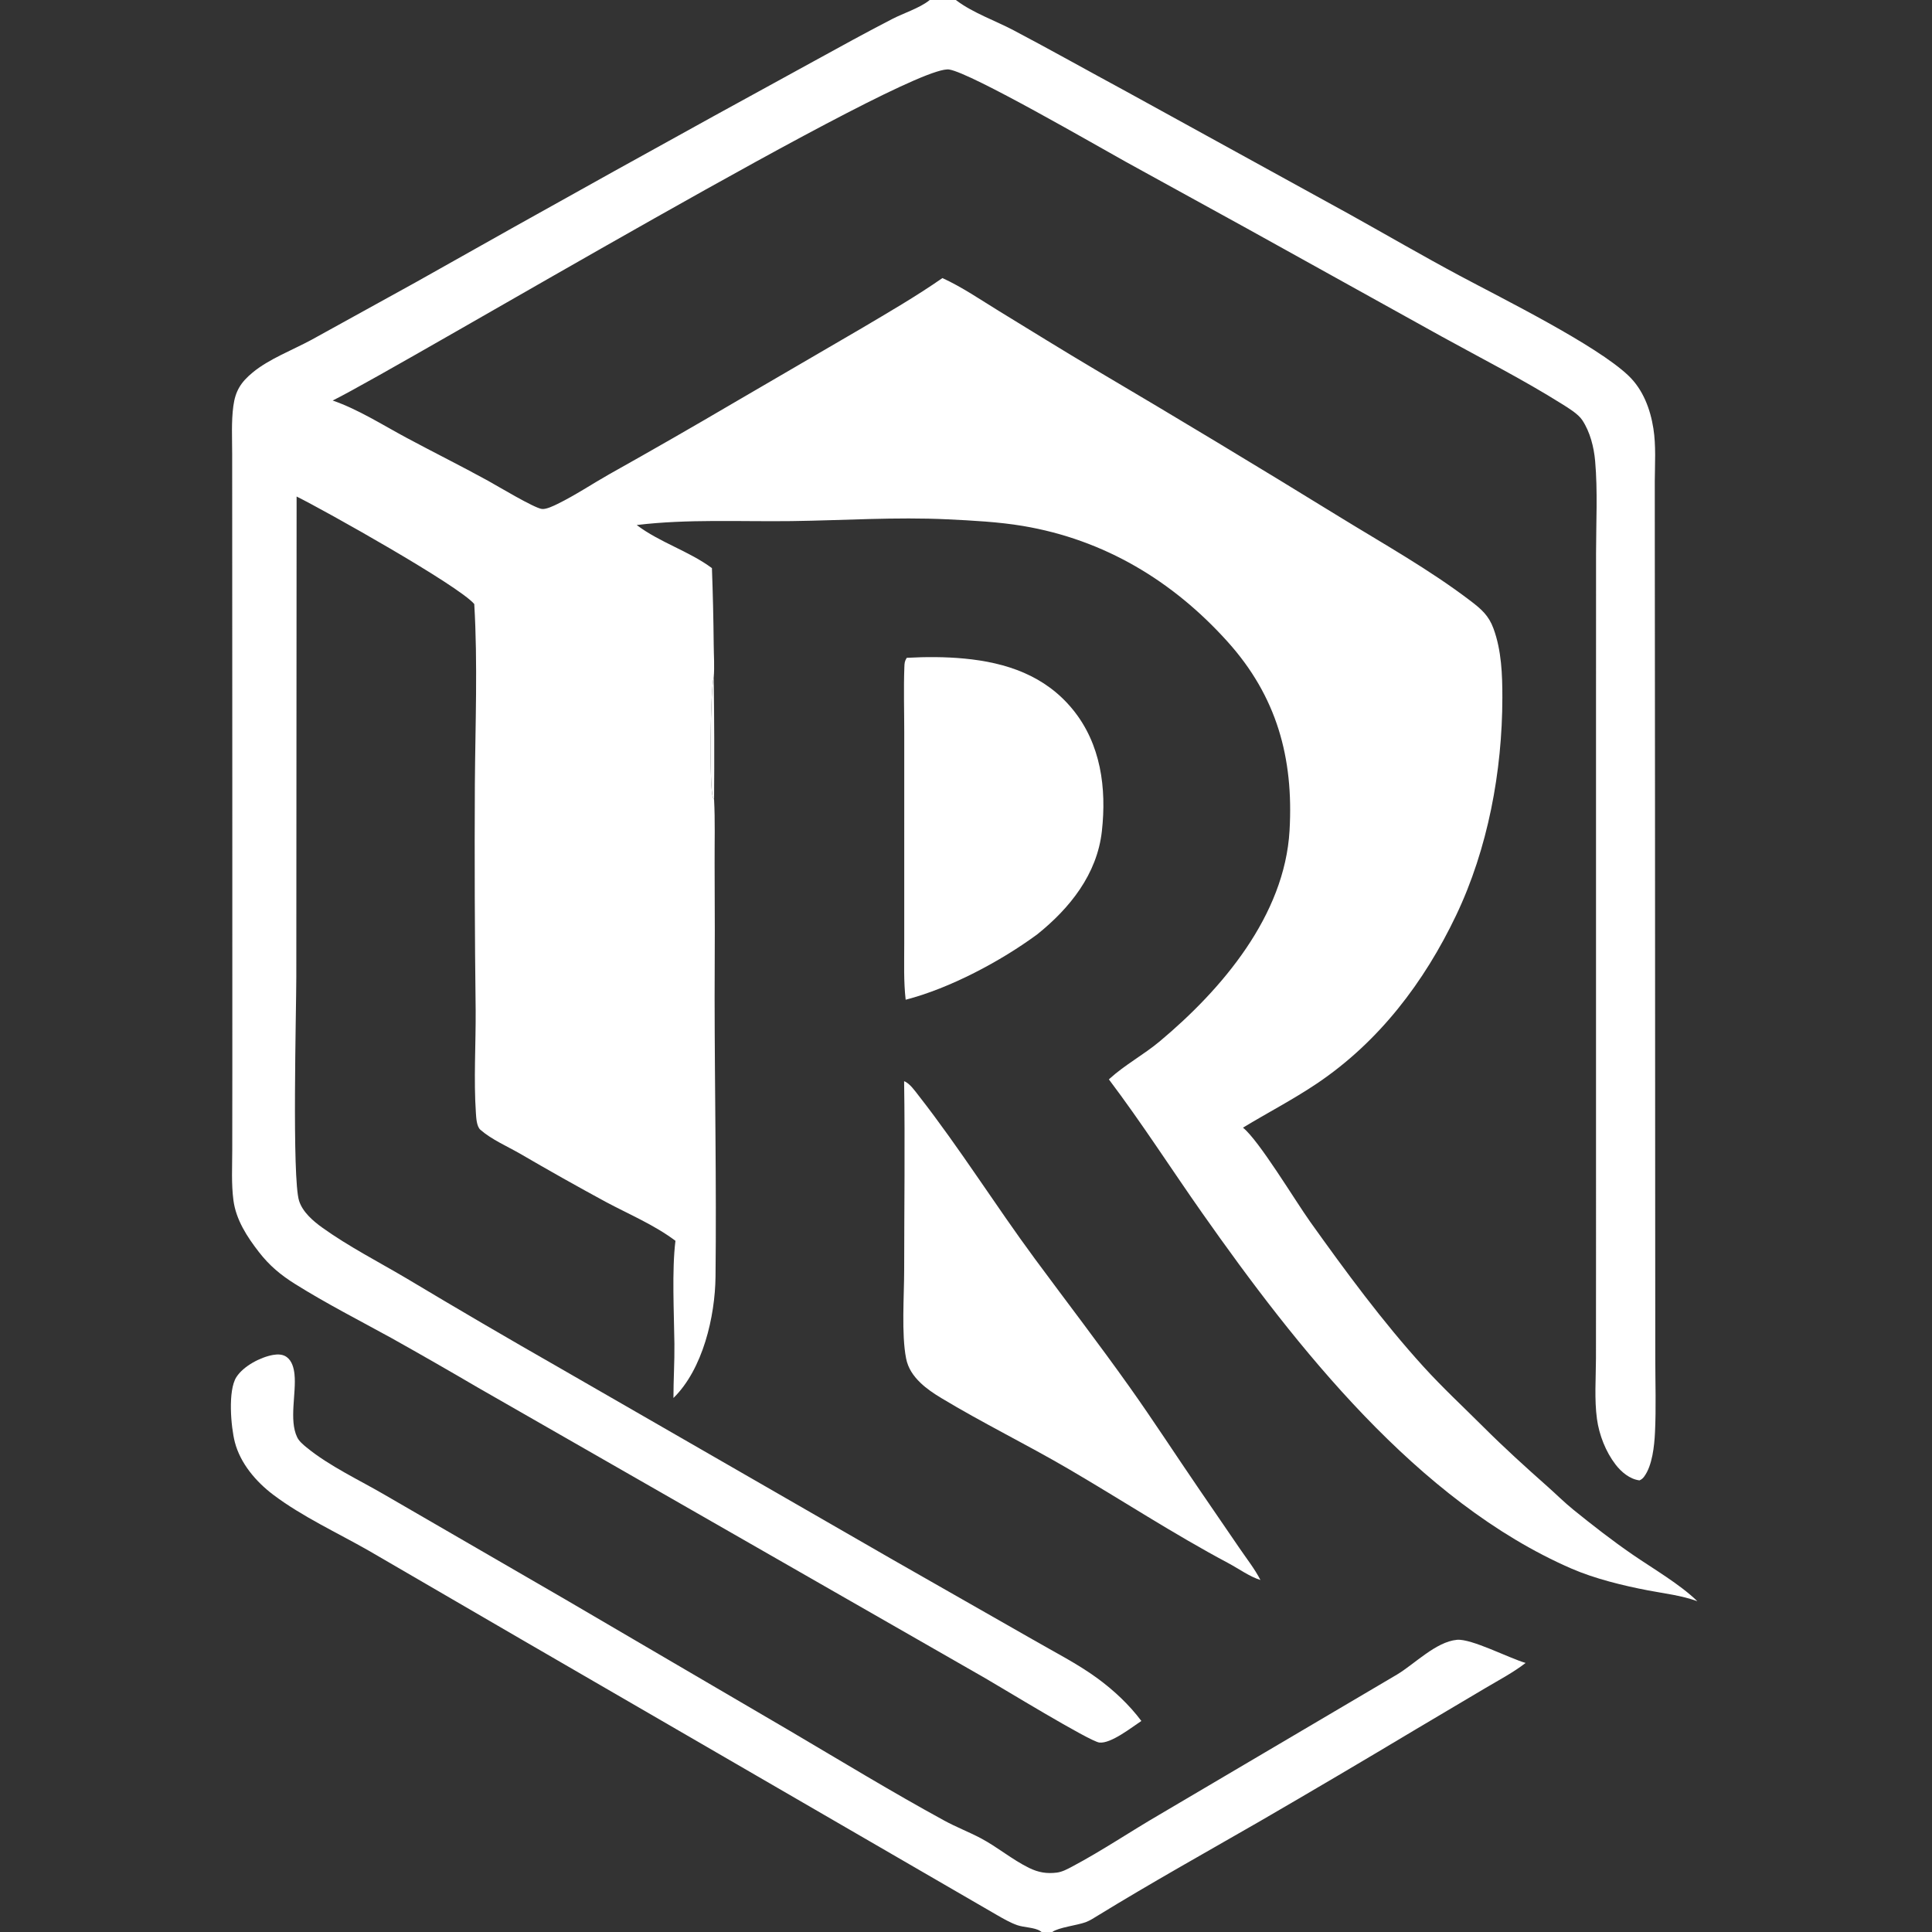
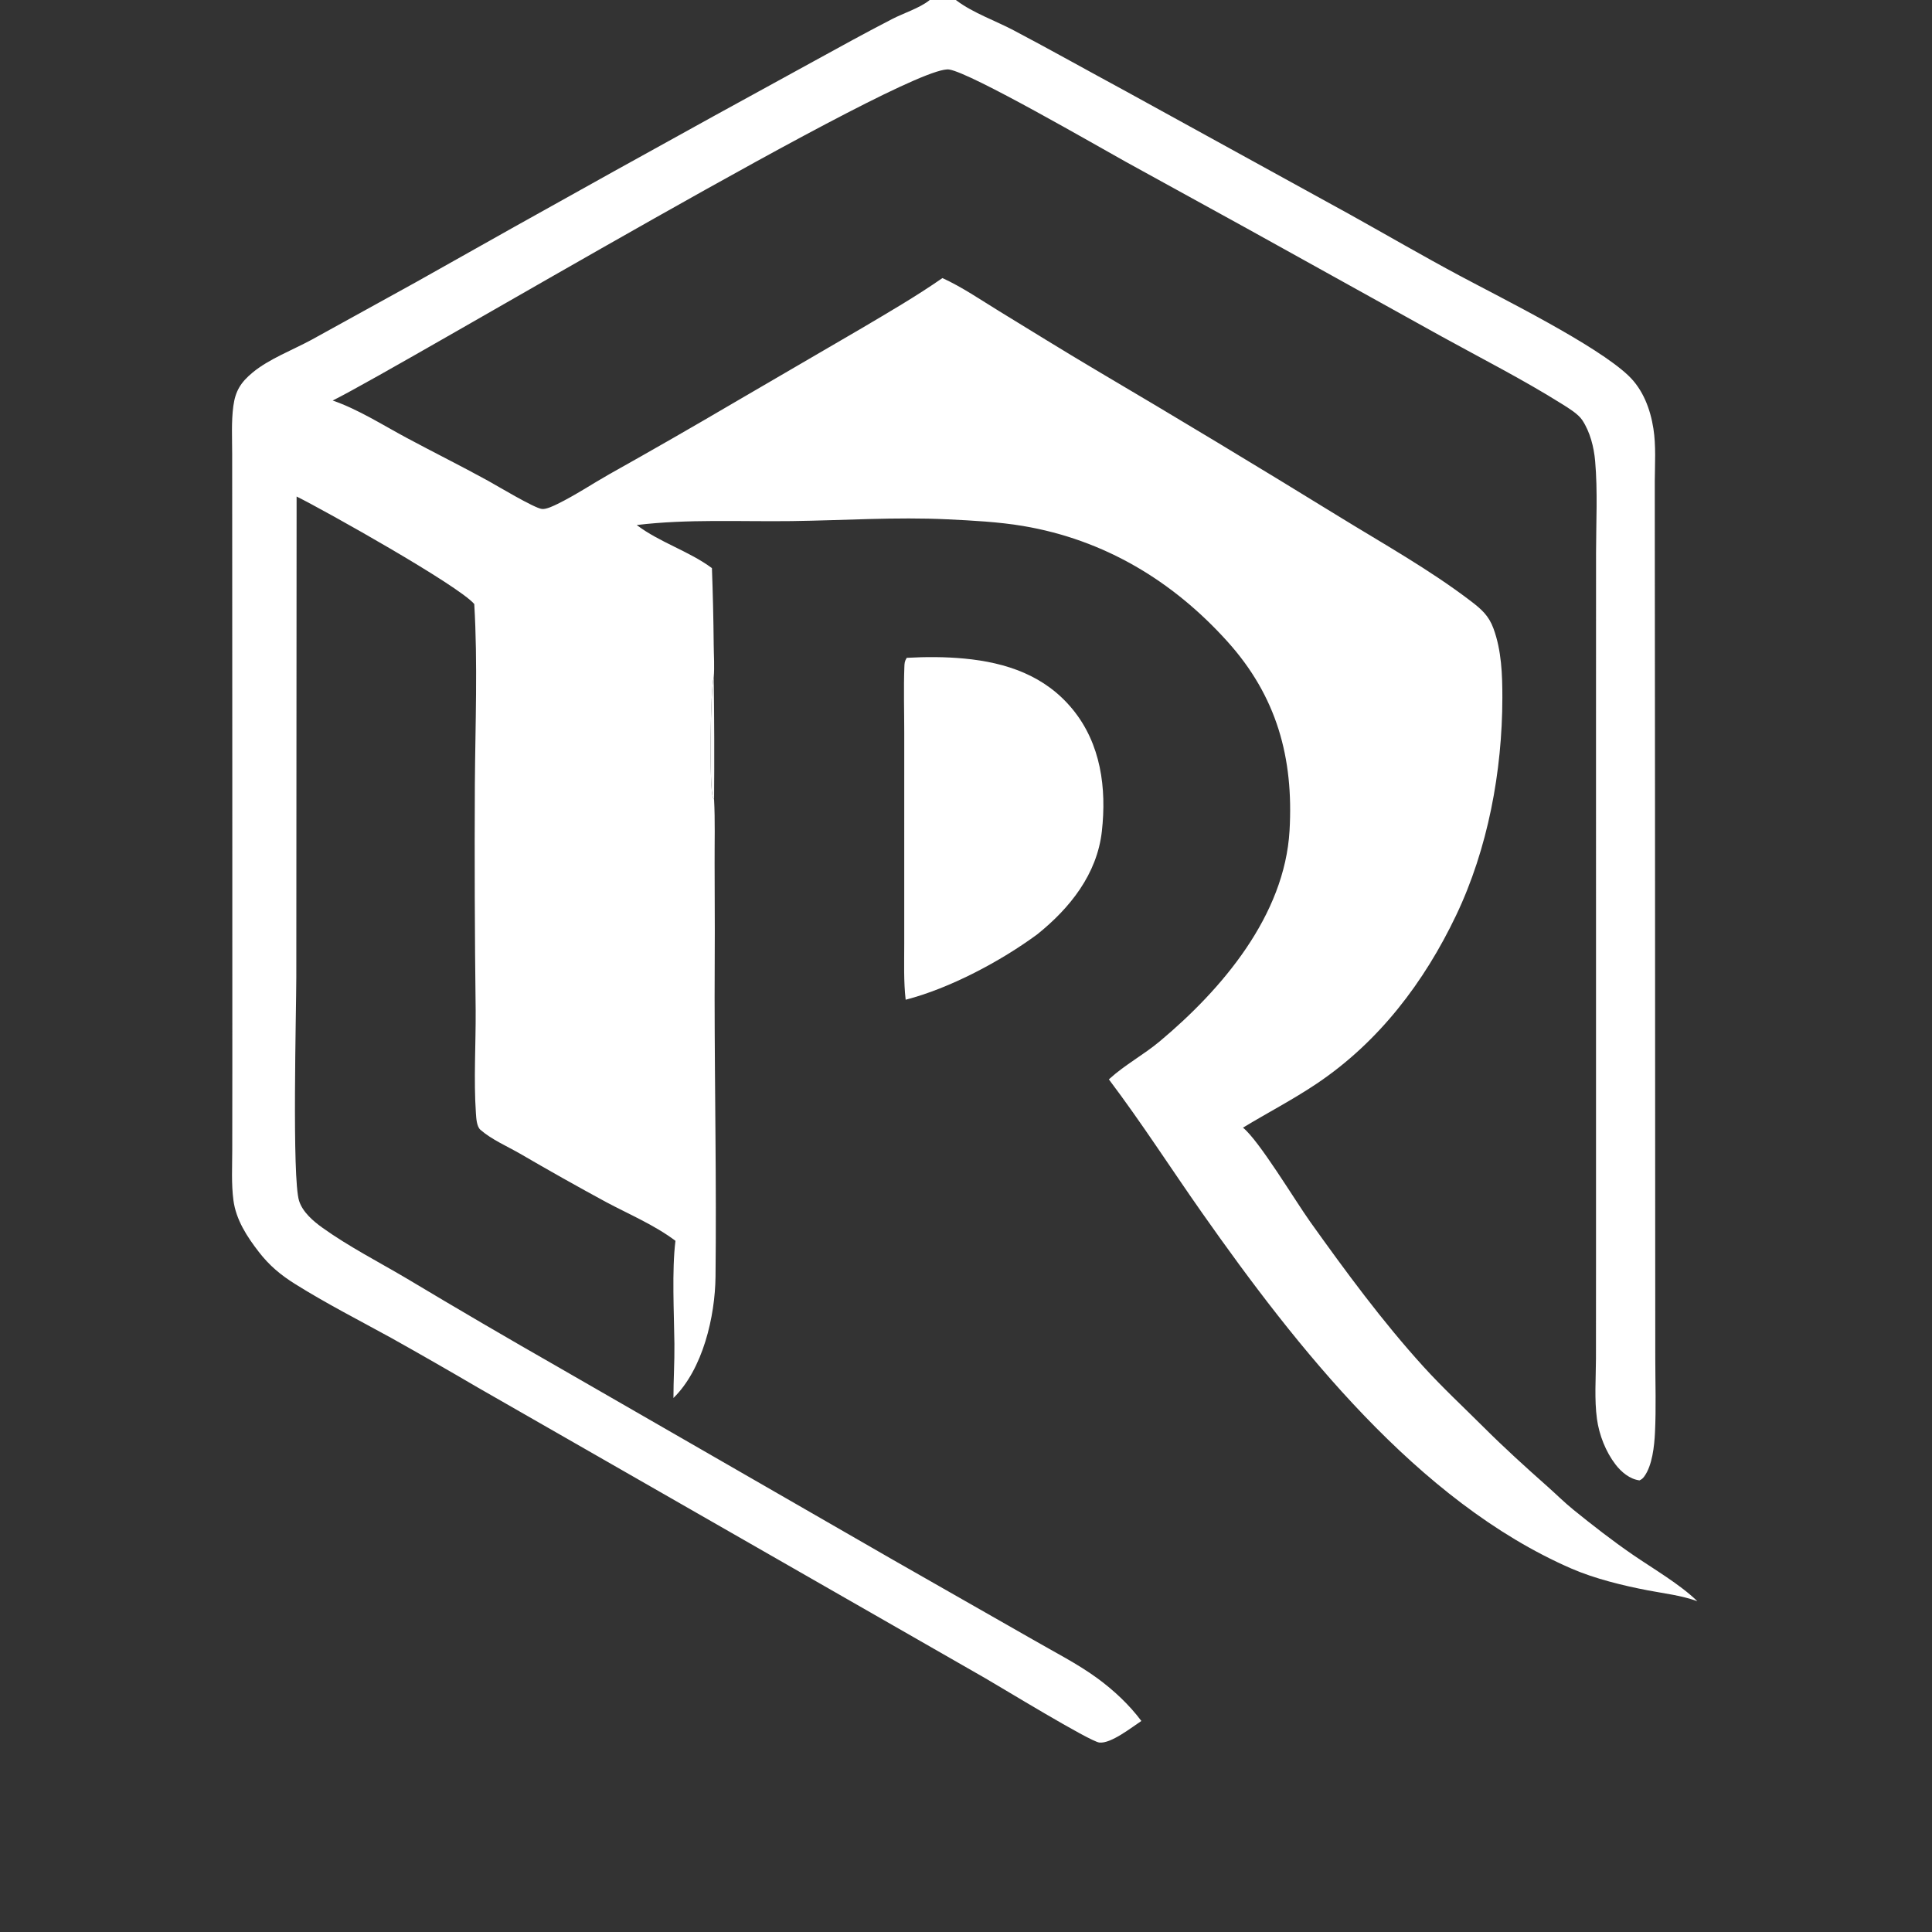
<svg xmlns="http://www.w3.org/2000/svg" width="391" height="391" viewBox="0 0 391 391">
  <rect x="0" y="0" width="391" height="391" fill="#333333" stroke="none" />
-   <path fill="white" d="M182.975 218.816C184.077 219.192 185.216 220.835 185.945 221.769C194.28 232.437 201.412 243.886 209.438 254.758C215.823 263.407 222.382 271.941 228.607 280.706C233.438 287.508 237.976 294.525 242.695 301.406L250.903 313.398C252.309 315.465 253.952 317.541 255.086 319.758C252.928 319.106 250.615 317.428 248.587 316.349C237.504 310.456 227.022 303.58 216.189 297.252C207.728 292.311 198.878 287.995 190.489 282.934C189.003 282.038 187.532 281.055 186.277 279.848C184.833 278.459 183.765 276.903 183.375 274.91C182.414 270.009 182.984 262.297 182.987 257.022C182.996 244.291 183.171 231.544 182.975 218.816Z" />
  <path fill="white" d="M183.505 133.131C187.348 132.918 191.303 132.917 195.138 133.28C203.683 134.089 211.493 136.723 217.089 143.562C222.803 150.544 223.971 159.512 222.997 168.227C222.026 176.928 216.522 183.794 209.923 189.092C202.508 194.554 192.203 200.027 183.289 202.326C182.861 198.592 183.003 194.747 183 190.993L183 174.208L183.002 148.291C183.004 143.884 182.861 139.42 183.025 135.018C183.055 134.22 183.068 133.826 183.505 133.131Z" />
  <path fill="white" d="M188.155 0L193.455 0C193.505 0.039 193.554 0.08 193.606 0.118C196.895 2.6 201.482 4.203 205.172 6.15C212.795 10.172 220.346 14.417 227.936 18.517L273.08 43.344C280.545 47.496 287.941 51.802 295.474 55.829C304.165 60.475 323.125 69.867 329.578 76.033C332.517 78.841 333.999 82.784 334.617 86.737C335.162 90.224 334.918 93.855 334.896 97.377L334.9 110.082L334.941 160.788L334.98 247.388L334.998 274.888C335.001 279.878 335.179 284.939 334.936 289.922C334.804 292.616 334.403 296.589 332.75 298.829C332.468 299.211 332.227 299.408 331.801 299.602C329.842 299.352 328.134 297.922 326.964 296.401C324.965 293.801 323.637 290.408 323.193 287.167C322.653 283.224 322.979 278.912 322.993 274.933L323.005 253.913L323.003 145.828L323.011 111.912C323.013 105.77 323.363 99.402 322.825 93.294C322.576 90.48 321.798 87.397 320.217 85.018C319.379 83.756 317.391 82.561 316.118 81.762C308.246 76.82 299.78 72.522 291.636 68.03L252.376 46.246L227.856 32.758C222.086 29.563 196.542 14.749 192.091 14.067C183.893 12.812 82.584 73.437 67.332 81.06C72.518 82.853 77.418 85.995 82.252 88.588C87.732 91.529 93.295 94.291 98.748 97.287C100.541 98.272 108.146 102.853 109.69 103.01C110.569 103.1 112.072 102.36 112.846 101.982C116.432 100.226 119.847 97.932 123.328 95.961C131.807 91.213 140.236 86.376 148.614 81.453L174.347 66.454C179.913 63.153 185.408 59.977 190.727 56.276C194.688 58.081 198.446 60.666 202.163 62.941C208.666 66.921 215.152 70.95 221.712 74.835C238.242 84.589 254.68 94.498 271.025 104.56C279.964 110.061 289.262 115.248 297.622 121.619C299.815 123.289 301.292 124.58 302.253 127.204C303.886 131.657 304.053 136.532 304.049 141.222C304.036 156.091 301.116 171.772 294.693 185.239C288.23 198.791 279.068 210.843 266.516 219.285C261.675 222.542 256.529 225.195 251.554 228.219C254.793 230.795 262.103 242.986 265.177 247.293C272.35 257.34 279.765 267.429 288.076 276.576C291.914 280.8 296.171 284.758 300.215 288.791C304.412 292.978 308.676 296.848 313.106 300.775C314.893 302.359 316.586 304.053 318.443 305.556C322.329 308.703 326.344 311.831 330.466 314.66C334.612 317.507 339.953 320.6 343.509 324.051C340.179 322.858 336.973 322.523 333.535 321.866C328.461 320.897 322.704 319.488 317.975 317.428C286.925 303.908 262.328 272.557 243.314 245.508C236.979 236.496 231.063 227.255 224.418 218.451C224.478 218.395 224.538 218.338 224.598 218.282C227.636 215.511 231.481 213.449 234.685 210.769C247.298 200.221 259.992 185.301 260.981 168.076C261.826 153.358 258.377 140.897 248.414 129.838C237.324 117.527 223.455 109.209 207.02 106.444C202.125 105.62 196.754 105.344 191.795 105.104C181.309 104.597 170.672 105.323 160.176 105.459C149.747 105.593 139.235 105.01 128.86 106.255C133.549 109.804 139.388 111.501 144.081 114.975C144.271 120.127 144.391 125.282 144.44 130.438C144.457 132.61 144.629 134.932 144.442 137.091C143.776 139.145 143.491 159.874 144.321 161.47C144.381 161.585 144.451 161.693 144.516 161.805C144.74 166.099 144.606 170.466 144.624 174.771C144.674 183.807 144.674 192.844 144.625 201.88C144.637 220.704 145.018 239.55 144.808 258.374C144.719 266.429 142.256 277.093 136.292 282.926C136.289 279.269 136.53 275.628 136.487 271.967C136.414 265.692 135.955 257.105 136.699 251.115C132.432 247.906 127.363 245.781 122.665 243.278C116.805 240.102 110.995 236.833 105.237 233.475C102.672 232.003 99.445 230.595 97.225 228.647C96.456 227.972 96.381 226.256 96.313 225.263C95.85 218.468 96.309 211.327 96.264 204.501C96.078 189.231 96.024 173.96 96.102 158.689C96.19 146.603 96.699 134.304 95.981 122.242C92.745 118.458 65.887 103.395 60.027 100.485L59.968 197.762C59.958 204.714 59.074 238.436 60.531 243.034C61.25 245.304 63.399 247.144 65.268 248.48C70.57 252.272 76.565 255.352 82.181 258.667C92.475 264.832 102.832 270.888 113.252 276.836L180.684 315.656L208.884 331.738C213.256 334.276 218.064 336.695 222.124 339.676C225.437 342.109 228.524 344.996 230.99 348.29C229.075 349.545 224.83 352.933 222.481 352.657C220.52 352.427 202.664 341.516 199.436 339.662L96.664 280.789C90.889 277.404 85.082 274.077 79.242 270.807C72.715 267.217 66.049 263.82 59.732 259.864C56.789 258.021 54.535 256.143 52.391 253.379C49.997 250.292 47.764 246.867 47.242 242.916C46.802 239.595 47 236.088 47.003 232.739L47.02 216.414L47.015 160.951L46.995 107.645L46.987 91.852C46.988 88.67 46.8 85.369 47.218 82.214C47.629 79.121 48.736 77.37 51.129 75.389C54.434 72.654 59.196 70.846 63.011 68.787L84.14 57.128C110.833 42.061 137.631 27.179 164.53 12.483C169.848 9.557 175.213 6.607 180.605 3.826C182.837 2.674 186.094 1.637 188.025 0.109C188.069 0.074 188.112 0.036 188.155 0Z" />
-   <path fill="white" d="M210.803 391C210.706 390.932 210.61 390.861 210.511 390.796C209.39 390.062 207.246 390.097 205.887 389.621C204.396 389.098 203.015 388.283 201.649 387.5L105.205 331.602L74.595 313.807C68.218 310.172 61.139 306.917 55.281 302.496C51.807 299.873 48.629 296.14 47.524 291.851C46.731 288.774 46.093 281.41 47.843 278.692C49.282 276.457 52.708 274.663 55.275 274.209C56.203 274.046 57.229 274.06 58.021 274.637C59.098 275.42 59.467 276.86 59.599 278.118C60 281.946 58.458 287.37 60.14 290.87C60.533 291.688 61.35 292.363 62.04 292.929C66.68 296.731 72.777 299.552 77.978 302.595L114.41 323.696L159.817 350.272C170.187 356.378 180.556 362.699 191.118 368.46C193.519 369.77 196.082 370.748 198.494 372.025C201.864 373.808 204.838 376.351 208.268 378.031C210.132 378.944 211.822 379.239 213.889 378.978C214.996 378.838 216.057 378.251 217.028 377.736C223.04 374.547 228.762 370.67 234.652 367.247L282.733 338.894C286.285 336.772 290.599 332.257 294.87 331.866C297.772 331.6 305.413 335.576 308.757 336.55C306.244 338.495 303.328 340.023 300.597 341.643L286.567 349.962C276.072 356.249 265.532 362.463 254.95 368.603C244.001 374.906 232.944 381.073 222.175 387.681C221.382 388.167 220.58 388.696 219.704 389.02C217.966 389.661 214.24 390.066 212.955 391L210.803 391Z" />
  <path fill="white" fill-opacity="0.973" d="M144.516 161.805C144.451 161.693 144.381 161.585 144.321 161.47C143.491 159.874 143.776 139.145 144.442 137.091C144.559 145.328 144.583 153.567 144.516 161.805Z" />
</svg>